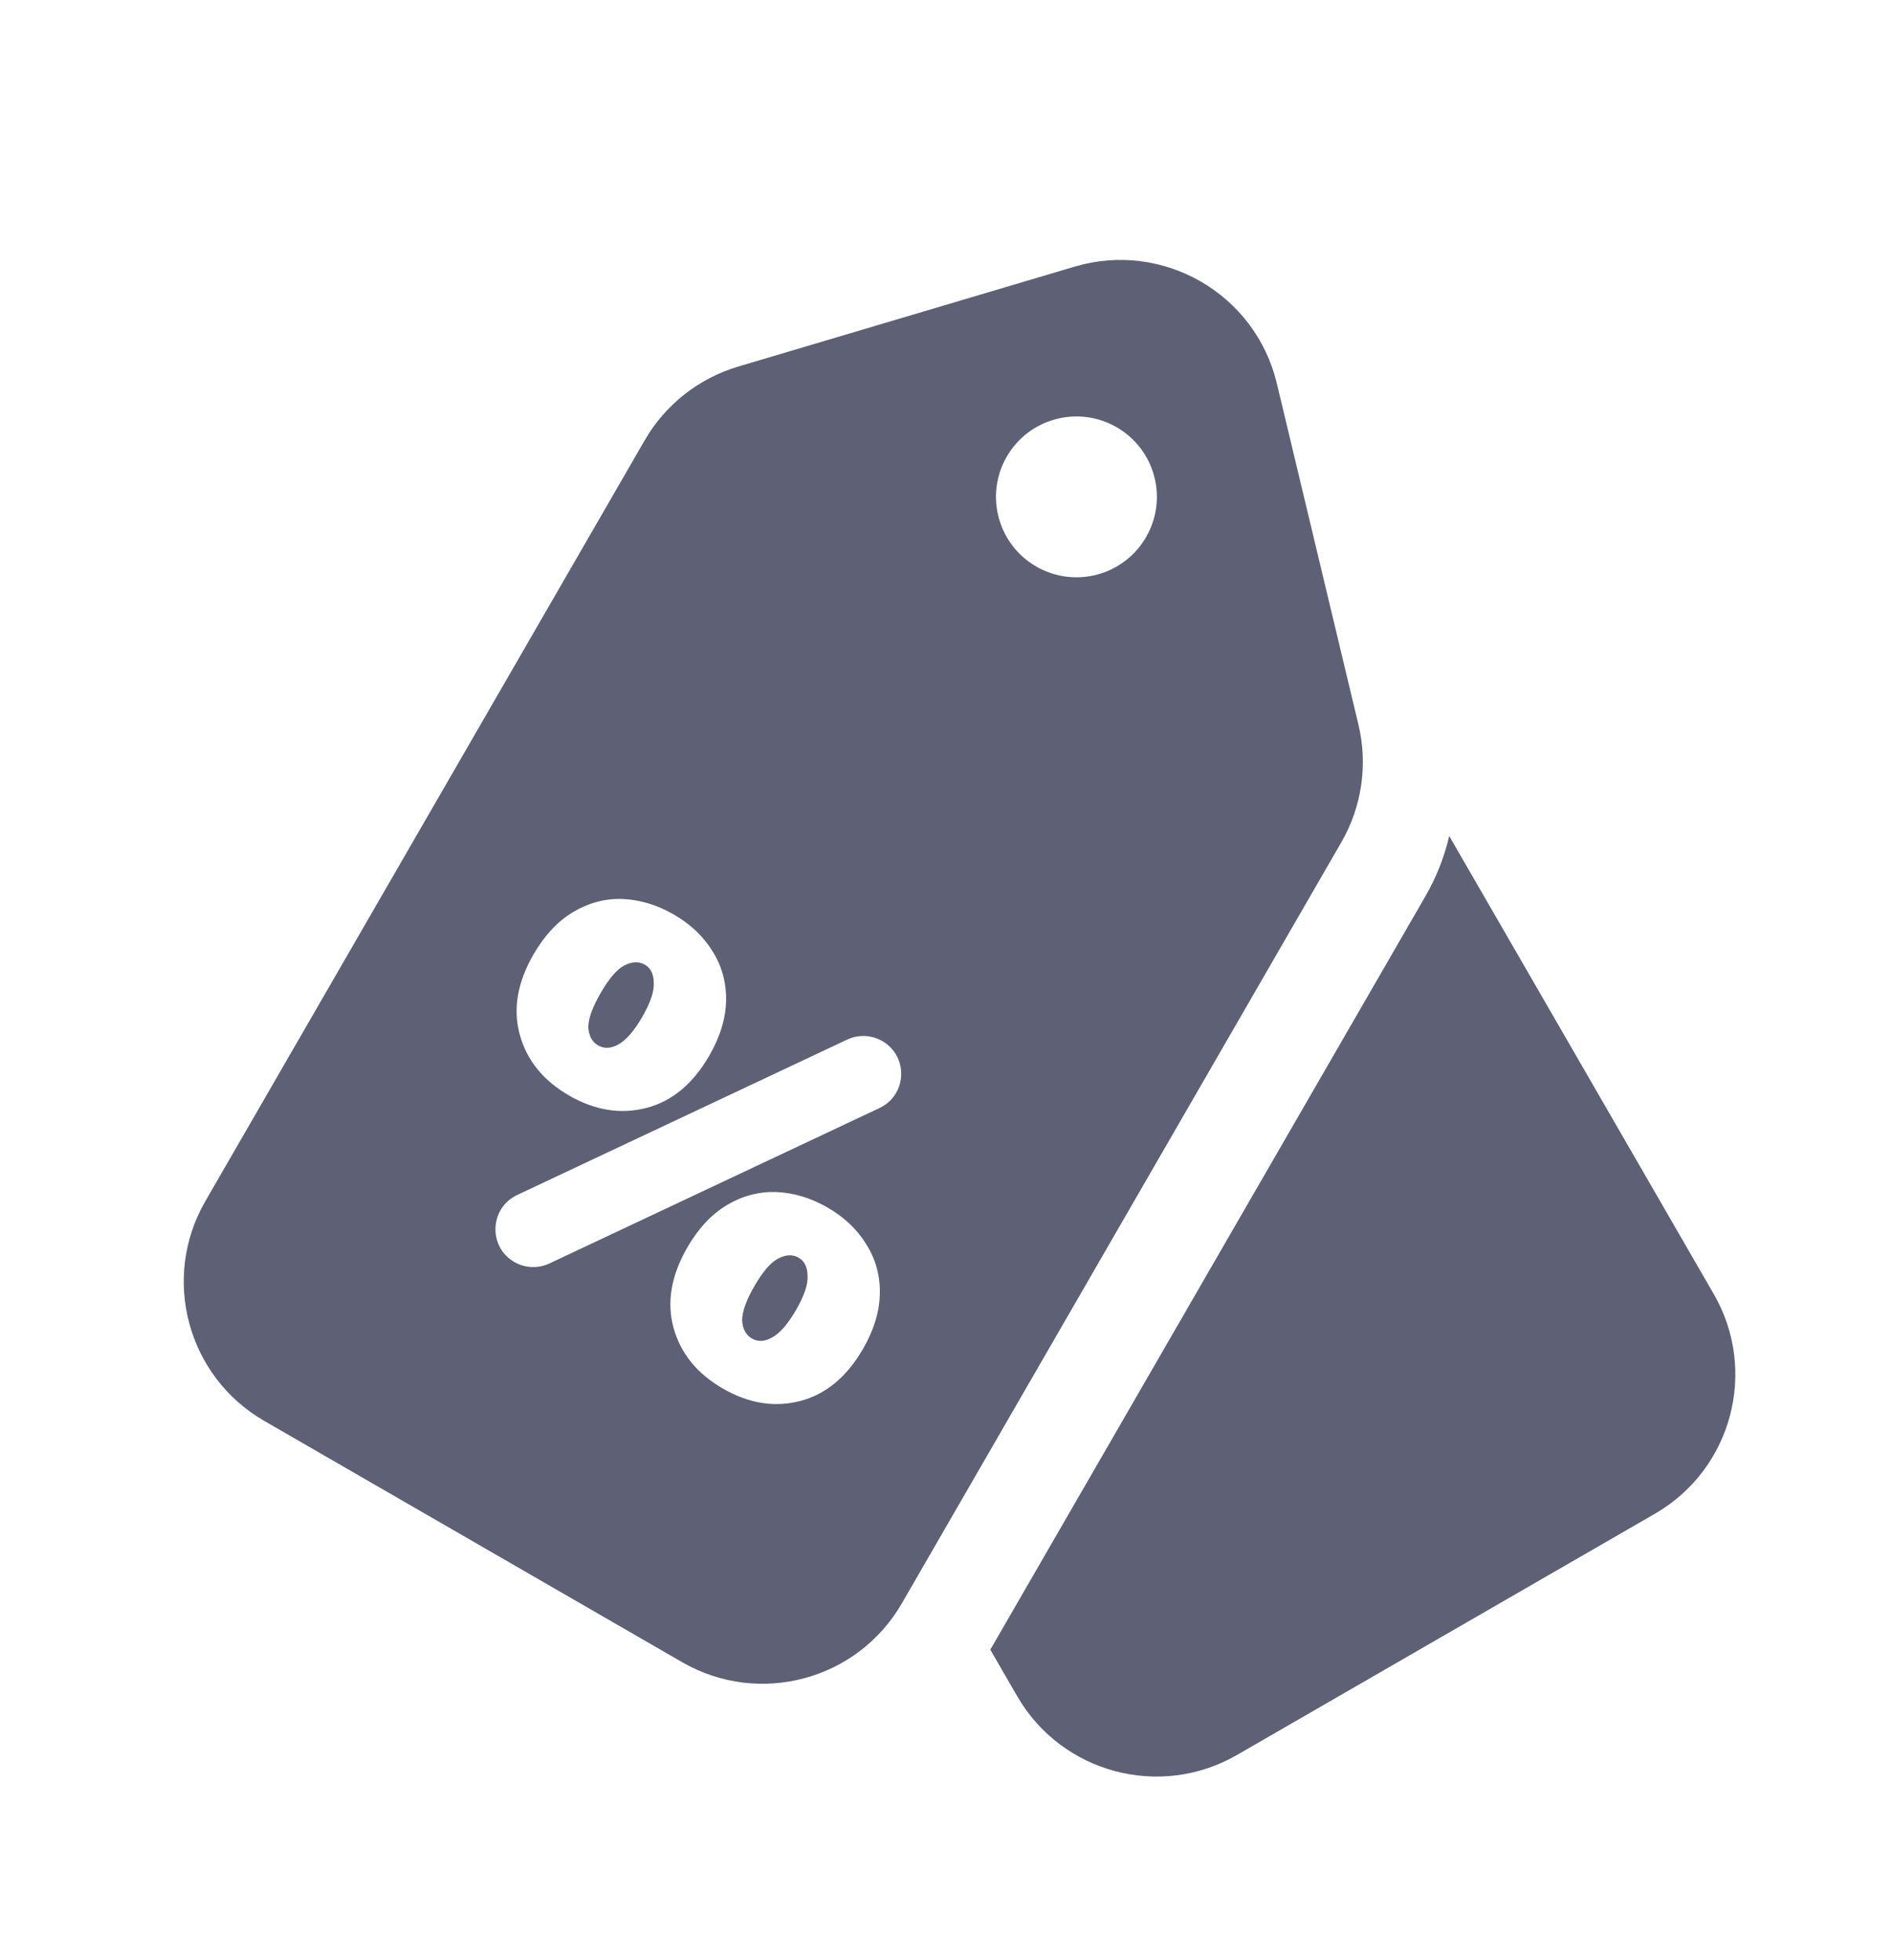
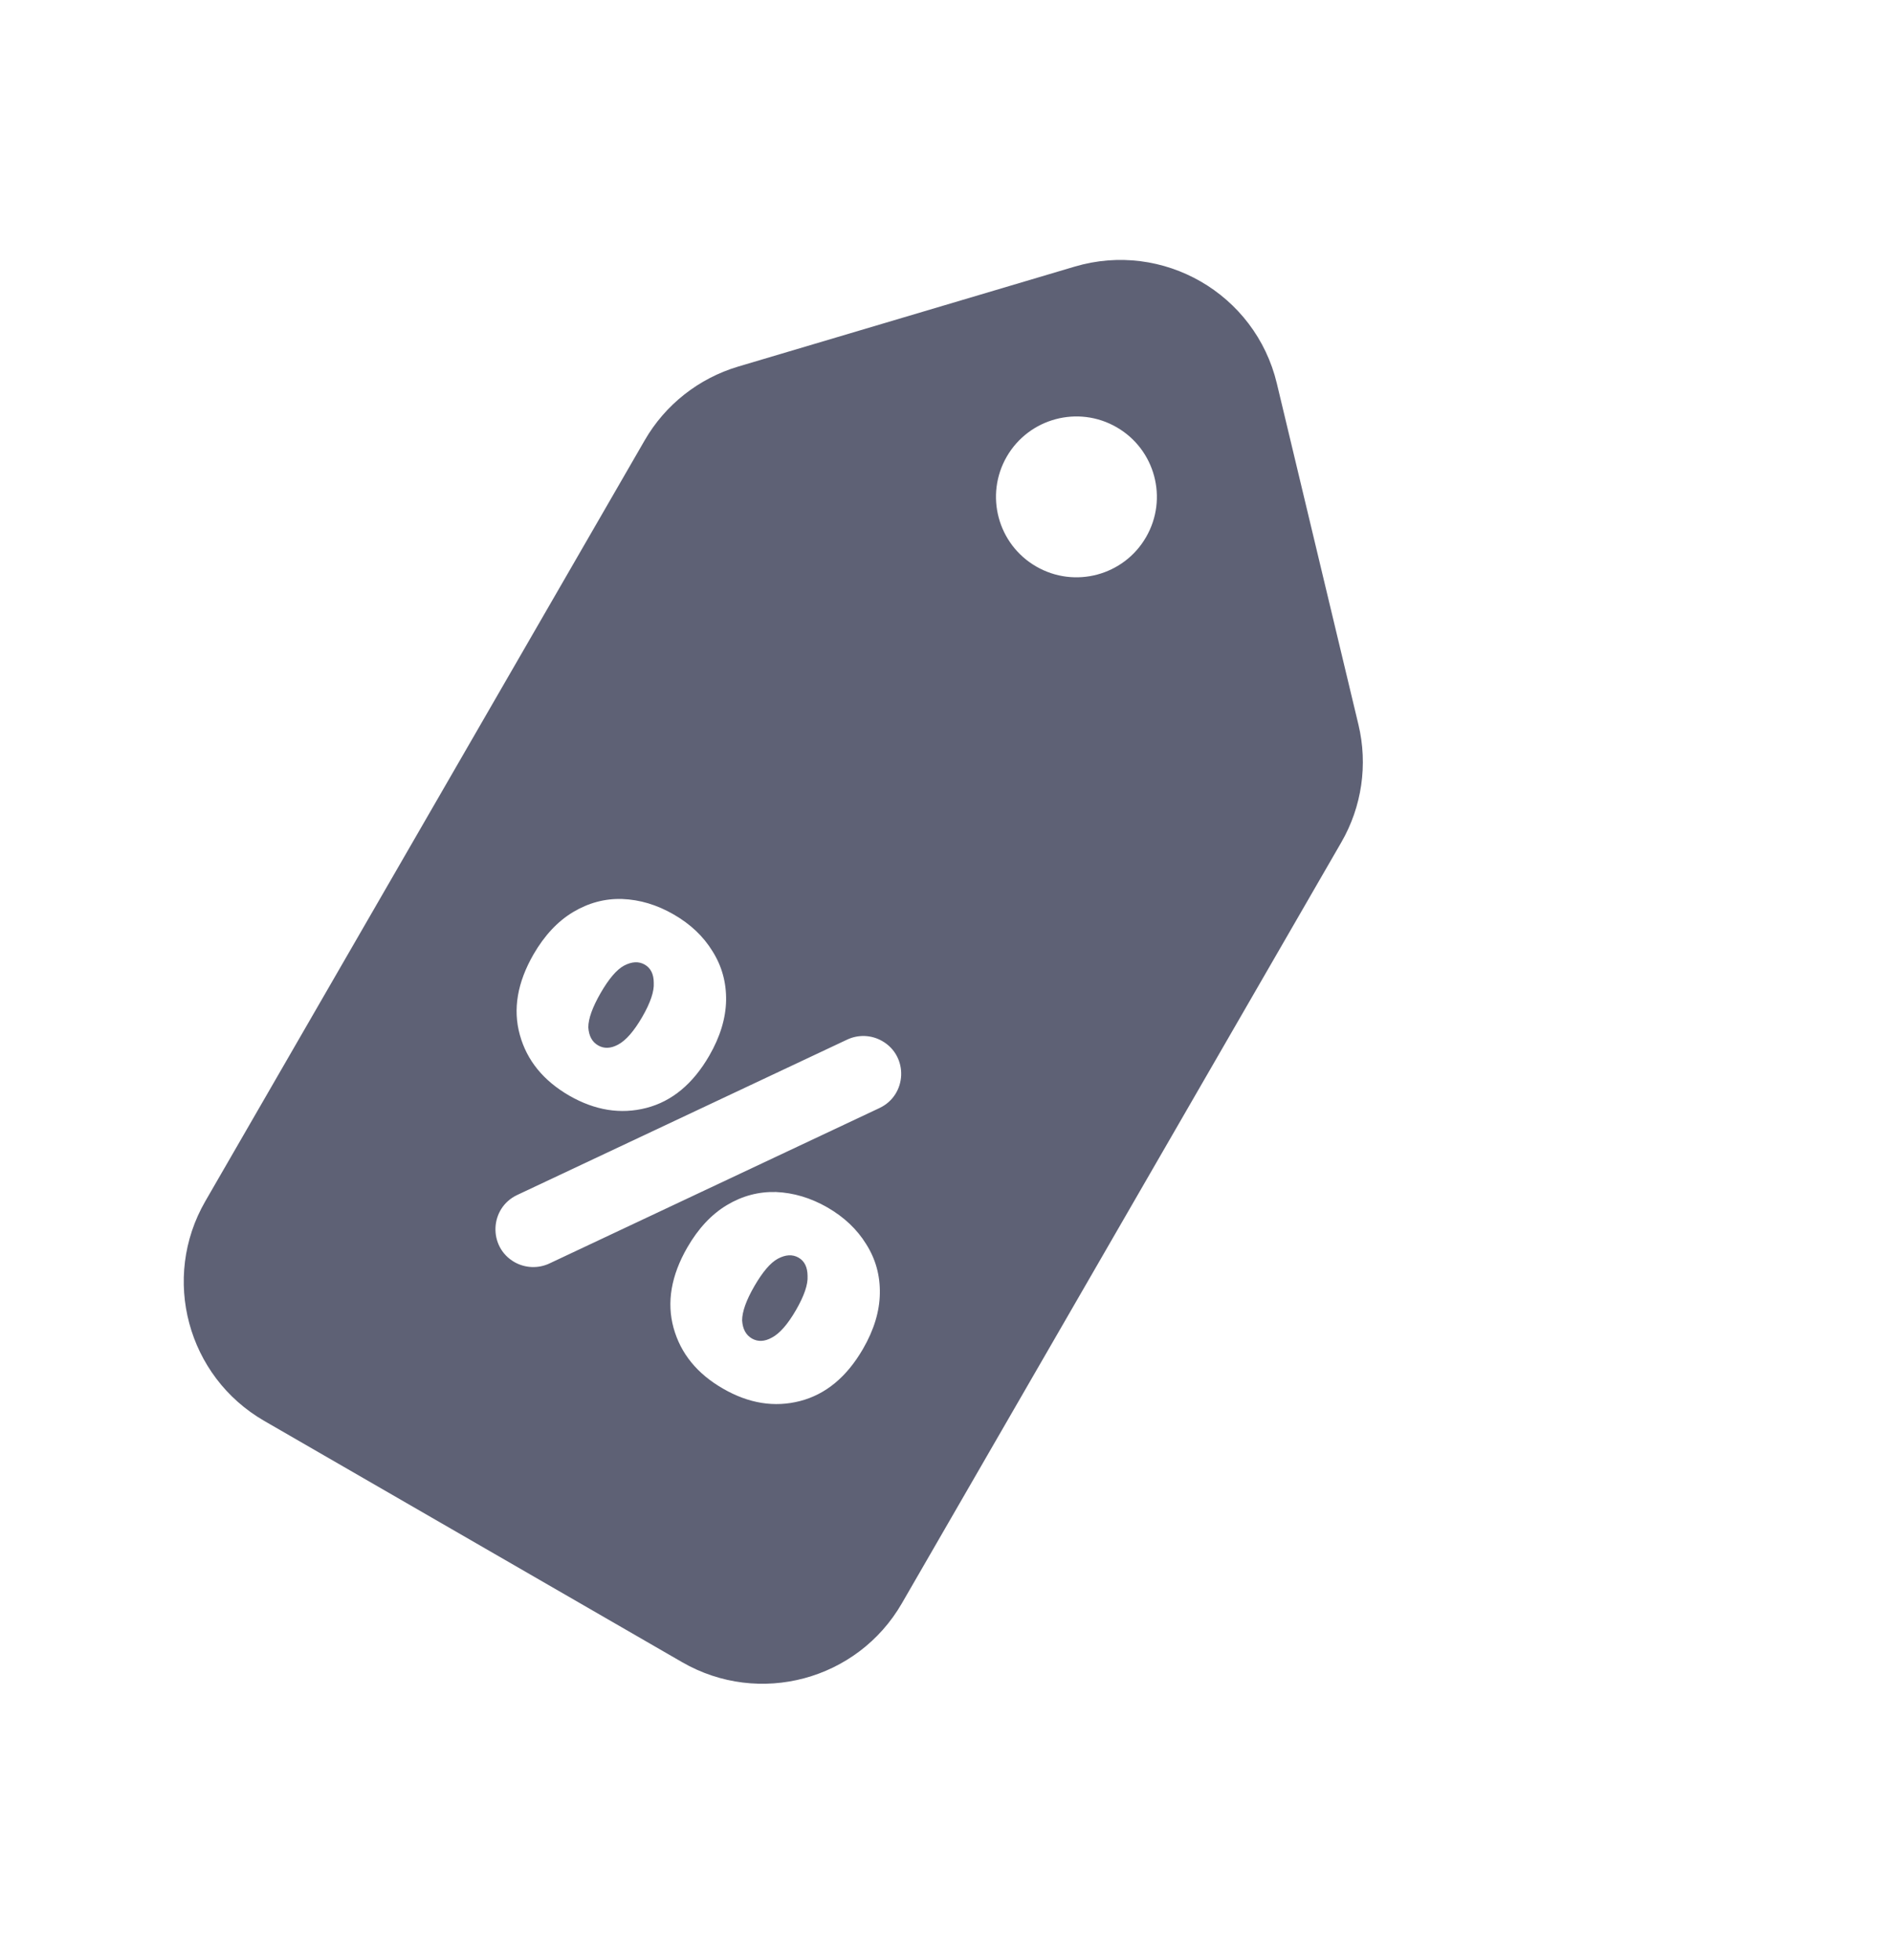
<svg xmlns="http://www.w3.org/2000/svg" width="28" height="29" viewBox="0 0 28 29" fill="none">
-   <path fill-rule="evenodd" clip-rule="evenodd" d="M21.436 12.368C21.364 12.678 21.246 12.978 21.084 13.259L14.648 24.406L15.045 25.093C15.702 26.231 17.157 26.621 18.296 25.964L24.478 22.395C25.616 21.738 26.006 20.283 25.349 19.145L21.436 12.368Z" fill="#5E6175" />
  <path fill-rule="evenodd" clip-rule="evenodd" d="M20.093 10.72C20.235 11.312 20.144 11.936 19.839 12.463L13.34 23.72C12.683 24.858 11.228 25.248 10.09 24.591L3.908 21.021C2.77 20.364 2.38 18.909 3.037 17.771L9.536 6.514C9.84 5.987 10.335 5.597 10.919 5.423L15.894 3.945C17.202 3.556 18.568 4.345 18.886 5.672L20.093 10.72ZM16.952 7.946C16.624 8.515 15.896 8.71 15.327 8.381C14.758 8.053 14.563 7.325 14.891 6.756C15.22 6.187 15.948 5.992 16.517 6.321C17.086 6.649 17.281 7.377 16.952 7.946ZM7.689 15.31C7.793 15.688 8.037 15.987 8.418 16.208C8.8 16.428 9.181 16.489 9.561 16.391C9.94 16.293 10.25 16.035 10.491 15.618C10.652 15.339 10.735 15.066 10.74 14.8C10.744 14.534 10.677 14.291 10.537 14.07C10.403 13.852 10.212 13.671 9.965 13.529C9.718 13.386 9.464 13.31 9.203 13.3C8.947 13.292 8.705 13.357 8.476 13.494C8.248 13.631 8.054 13.839 7.892 14.118C7.652 14.535 7.584 14.932 7.689 15.31ZM13.05 15.402C12.891 15.31 12.697 15.302 12.531 15.38L7.65 17.679C7.241 17.872 7.217 18.445 7.608 18.671C7.767 18.762 7.961 18.77 8.127 18.692L13.008 16.393C13.418 16.2 13.441 15.627 13.05 15.402ZM9.143 15.454C9.034 15.513 8.935 15.517 8.847 15.466C8.758 15.415 8.71 15.326 8.702 15.199C8.702 15.071 8.763 14.902 8.884 14.691C9.006 14.48 9.121 14.345 9.23 14.286C9.346 14.225 9.448 14.22 9.537 14.271C9.625 14.322 9.67 14.412 9.67 14.54C9.678 14.666 9.621 14.835 9.499 15.046C9.377 15.256 9.259 15.392 9.143 15.454ZM9.963 19.646C10.068 20.024 10.311 20.323 10.693 20.543C11.075 20.764 11.456 20.825 11.835 20.727C12.215 20.628 12.525 20.371 12.766 19.954C12.927 19.675 13.01 19.402 13.014 19.136C13.019 18.87 12.952 18.627 12.812 18.406C12.677 18.187 12.487 18.007 12.24 17.864C11.993 17.722 11.739 17.646 11.478 17.635C11.222 17.628 10.979 17.692 10.751 17.829C10.523 17.966 10.329 18.174 10.167 18.454C9.927 18.87 9.859 19.268 9.963 19.646ZM11.417 19.789C11.309 19.849 11.21 19.853 11.121 19.802C11.033 19.75 10.985 19.662 10.977 19.535C10.977 19.407 11.037 19.237 11.159 19.026C11.281 18.816 11.396 18.681 11.505 18.622C11.621 18.56 11.723 18.555 11.812 18.606C11.9 18.657 11.944 18.747 11.945 18.876C11.953 19.002 11.895 19.171 11.774 19.381C11.652 19.592 11.533 19.728 11.417 19.789Z" fill="#5E6175" />
</svg>